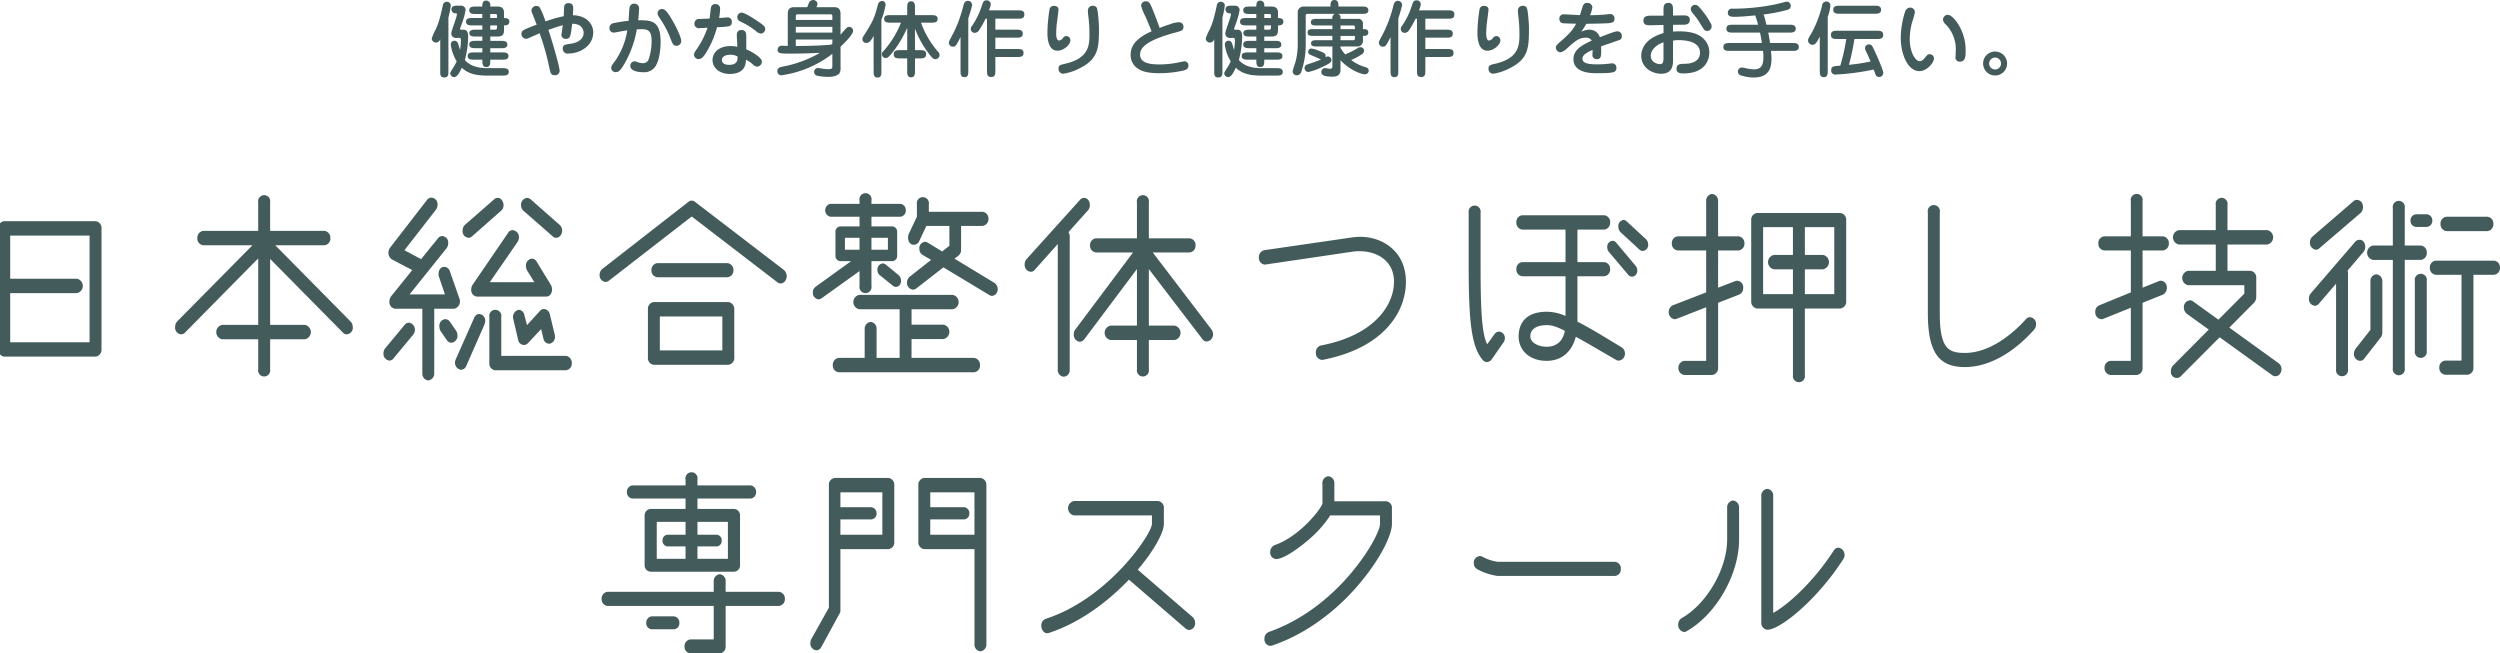
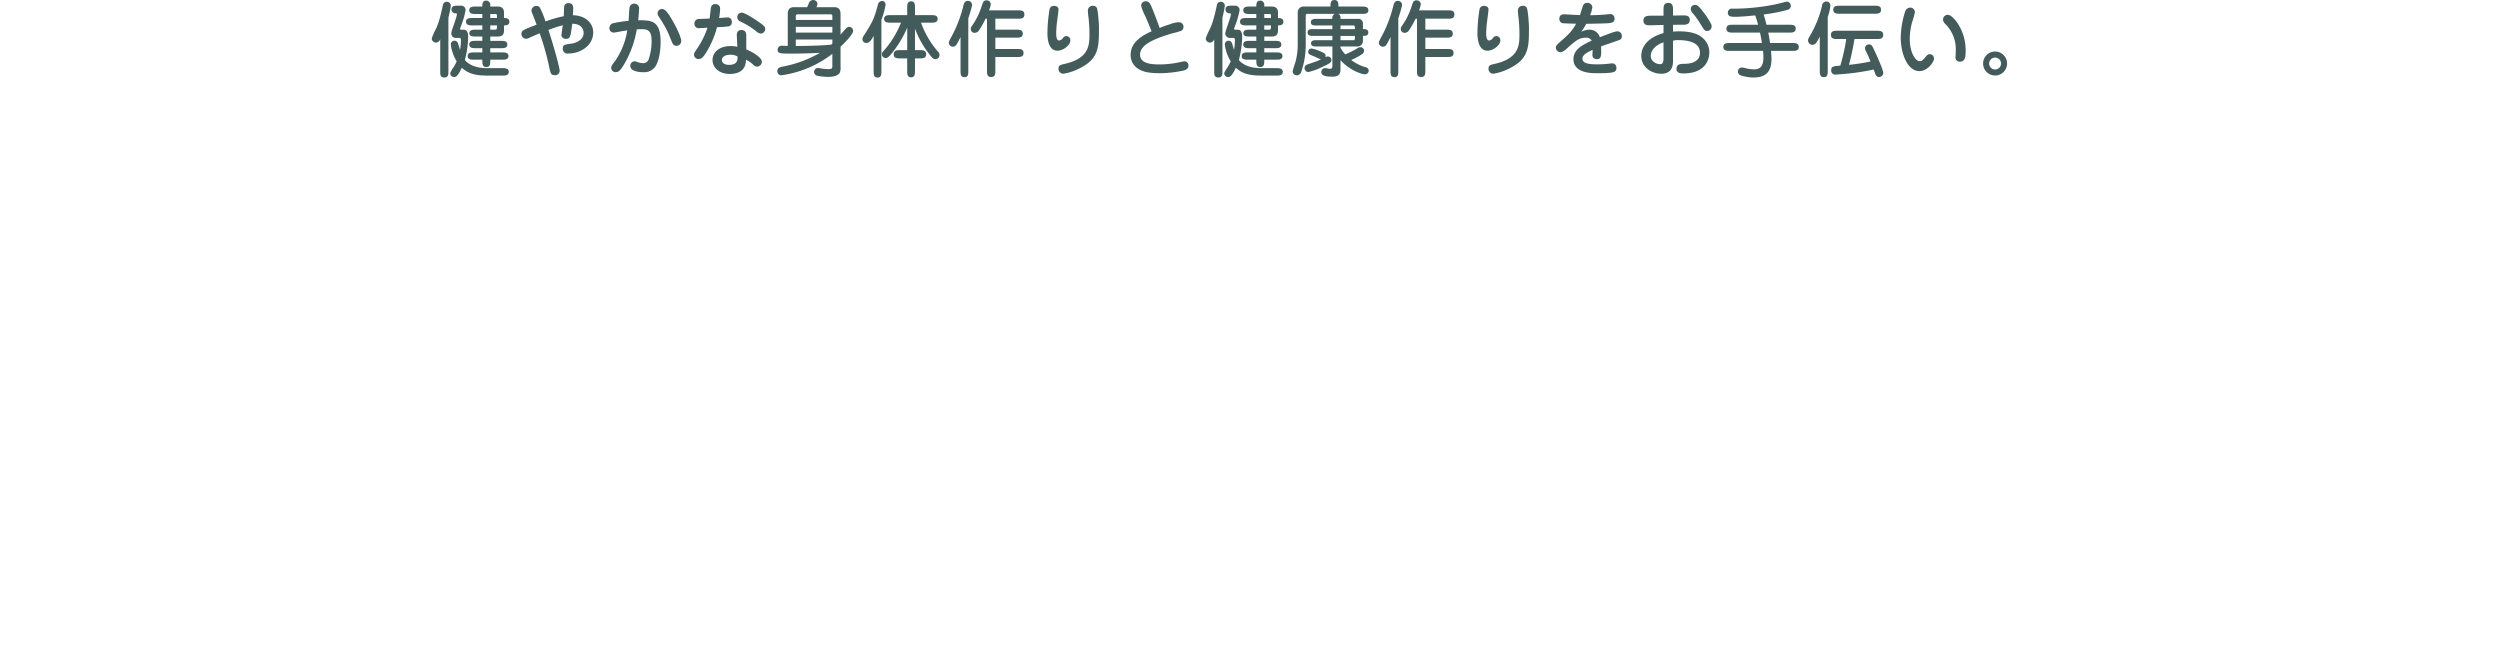
<svg xmlns="http://www.w3.org/2000/svg" id="school.svg" width="816.281" height="213.313" viewBox="0 0 816.281 213.313">
  <defs>
    <style>
      .cls-1 {
        fill: #435b5b;
        fill-rule: evenodd;
      }
    </style>
  </defs>
-   <path id="日本総合整体つぼ押し技術_専門スクール_のコピー" data-name="日本総合整体つぼ押し技術 専門スクール のコピー" class="cls-1" d="M33.141,114.66V75.136a2.178,2.178,0,0,0-1.947-2.349H1.385A2.178,2.178,0,0,0-.562,75.136V114.66a2.231,2.231,0,0,0,1.947,2.348h29.81A2.231,2.231,0,0,0,33.141,114.66Zm-3.894-2.349H3.332V96.275H25.085a2.39,2.39,0,0,0,0-4.7H3.332V77.485H29.247v34.826Zm85.945-4.941a2.691,2.691,0,0,0-.671-1.781L89.881,80.643h16.046a2.177,2.177,0,0,0,1.947-2.349,2.231,2.231,0,0,0-1.947-2.349H88.2V66.632a1.981,1.981,0,1,0-3.894,0v9.314H66.383a2.231,2.231,0,0,0-1.947,2.349,2.178,2.178,0,0,0,1.947,2.349H82.429L57.856,105.508a2.522,2.522,0,0,0-.671,1.781,2.164,2.164,0,0,0,1.947,2.43,1.609,1.609,0,0,0,1.276-.567l23.9-24.216v21.705H72.559a2.391,2.391,0,0,0,0,4.7H84.309v9.881a1.97,1.97,0,1,0,3.894,0v-9.881H99.549a2.391,2.391,0,0,0,0-4.7H88.2V85.1l23.767,24.054a1.609,1.609,0,0,0,1.275.567A2.133,2.133,0,0,0,115.192,107.37Zm68.356-31.586A2.4,2.4,0,0,0,182.742,74l-9.467-8.342a1.926,1.926,0,0,0-1.208-.486,2.26,2.26,0,0,0-1.947,2.43,2.394,2.394,0,0,0,.805,1.782l9.534,8.342a1.642,1.642,0,0,0,1.142.486,1.808,1.808,0,0,0,1.544-.972A2.582,2.582,0,0,0,183.548,75.784ZM164.413,67.6a2.574,2.574,0,0,0-.4-1.458,1.731,1.731,0,0,0-1.544-.972,1.638,1.638,0,0,0-1.141.486L151.791,74a2.506,2.506,0,0,0-.739,1.863,2.13,2.13,0,0,0,1.88,2.349,1.68,1.68,0,0,0,1.209-.486l9.466-8.342A2.4,2.4,0,0,0,164.413,67.6ZM180.258,95.06a3.161,3.161,0,0,0-.336-1.377l-4.7-7.694a1.891,1.891,0,0,0-1.544-.972,2.178,2.178,0,0,0-1.947,2.349,3.509,3.509,0,0,0,.336,1.458l2.417,3.888H159.915l9.063-13.12a3.125,3.125,0,0,0,.47-1.539,2.28,2.28,0,0,0-2.081-2.349,1.6,1.6,0,0,0-1.41.81L154.275,93.6a2.582,2.582,0,0,0-.4,1.458,2.086,2.086,0,0,0,1.88,2.349h22.559a1.82,1.82,0,0,0,1.745-1.3A2.616,2.616,0,0,0,180.258,95.06Zm0.94,15.469a2.69,2.69,0,0,0-.067-0.729l-1.612-6.641a2.107,2.107,0,0,0-1.88-1.7,1.7,1.7,0,0,0-1.275.567l-4.3,4.7-0.873-3.4a2.015,2.015,0,0,0-1.813-1.62,2.4,2.4,0,0,0-1.812,2.916l1.611,6.884a1.965,1.965,0,0,0,1.88,1.7,1.793,1.793,0,0,0,1.208-.486l4.431-4.7,0.739,3.078a2.021,2.021,0,0,0,1.88,1.7A2.149,2.149,0,0,0,181.2,110.529Zm5.5,8.585a2.232,2.232,0,0,0-1.947-2.349H163.675V104.05a1.982,1.982,0,1,0-3.9,0v15.064a2.178,2.178,0,0,0,1.948,2.349h23.028A2.178,2.178,0,0,0,186.7,119.114Zm-28.265-13.687a2.178,2.178,0,0,0-1.947-2.349,1.92,1.92,0,0,0-1.679,1.3l-5.975,13.444a3.055,3.055,0,0,0-.269,1.053,2.311,2.311,0,0,0,1.947,2.43,1.932,1.932,0,0,0,1.746-1.3l5.908-13.445A3.49,3.49,0,0,0,158.438,105.427Zm-8.258-6.4a2.052,2.052,0,0,0-.135-0.891l-3.155-8.99a2,2,0,0,0-1.813-1.458c-1.141,0-1.88.972-1.88,2.349a2.238,2.238,0,0,0,.135.891l1.947,5.75H133.731l12.085-15.064a2.947,2.947,0,0,0,.537-1.7,2.1,2.1,0,0,0-1.947-2.268,1.667,1.667,0,0,0-1.343.648l-5.573,6.884-5.438-2.916,10.272-13.2a2.694,2.694,0,0,0,.538-1.62,2.134,2.134,0,0,0-2.015-2.349,1.792,1.792,0,0,0-1.41.729L127.353,81.453a3.011,3.011,0,0,0-.538,1.782,2.619,2.619,0,0,0,1.142,2.025l6.646,3.483-6.915,8.585a2.947,2.947,0,0,0-.537,1.7,2.133,2.133,0,0,0,1.947,2.349h8.795v21.139a2.206,2.206,0,0,0,1.947,2.267,2.259,2.259,0,0,0,1.947-2.267V101.377h6.446A2.408,2.408,0,0,0,150.18,99.028Zm-0.806,11.1a2.812,2.812,0,0,0-.47-1.62l-2.014-2.915a1.811,1.811,0,0,0-1.544-.81,2.129,2.129,0,0,0-1.88,2.348,3.058,3.058,0,0,0,.4,1.539l2.014,2.916a1.789,1.789,0,0,0,1.477.891A2.228,2.228,0,0,0,149.374,110.124Zm-13.9-1.863a2.284,2.284,0,0,0-1.947-2.349,1.791,1.791,0,0,0-1.41.729l-6.378,7.695a2.688,2.688,0,0,0-.537,1.619,2.232,2.232,0,0,0,1.947,2.349,1.77,1.77,0,0,0,1.343-.729l6.378-7.694A2.529,2.529,0,0,0,135.476,108.261ZM256.871,90.767A2.723,2.723,0,0,0,256,88.742L226.927,66.47a1.968,1.968,0,0,0-1.074-.405,1.794,1.794,0,0,0-1.074.405L196.715,88.338a2.51,2.51,0,0,0-.94,1.944,2.178,2.178,0,0,0,1.947,2.349,1.971,1.971,0,0,0,1.074-.405l27.057-20.977,28.064,21.544a1.526,1.526,0,0,0,1.007.324,1.855,1.855,0,0,0,1.611-1.134A2.088,2.088,0,0,0,256.871,90.767Zm-17.389-1.944a2.226,2.226,0,0,0-1.947-2.349H214.641a2.226,2.226,0,0,0-1.947,2.349,2.2,2.2,0,0,0,1.947,2.268h22.894A2.2,2.2,0,0,0,239.482,88.823Zm0.269,28.509V101.539A2.226,2.226,0,0,0,237.8,99.19H213.5a2.178,2.178,0,0,0-1.947,2.349v15.793a2.178,2.178,0,0,0,1.947,2.349H237.8A2.226,2.226,0,0,0,239.751,117.332Zm-3.9-2.349h-20.41V103.888h20.41v11.1Zm89.907-20a2.5,2.5,0,0,0-1.007-2.025l-13.092-7.937,1.276-.972a2.425,2.425,0,0,0,.872-1.944V74.326H320.8a2.226,2.226,0,0,0,1.947-2.349A2.2,2.2,0,0,0,320.8,69.71H303.272V67.28a1.981,1.981,0,1,0-3.894,0v4.05L296.692,77a3.049,3.049,0,0,0-.2,1.134c0,1.377.738,2.349,1.88,2.349a1.894,1.894,0,0,0,1.745-1.134l2.35-5.021h7.519v6.479l-2.349,1.863-4.767-2.916A1.781,1.781,0,0,0,302,79.51a2.052,2.052,0,0,0-1.813,2.268,2.291,2.291,0,0,0,.94,1.944l2.887,1.7L297.1,90.848a2.4,2.4,0,0,0-.94,1.944,2.178,2.178,0,0,0,1.947,2.349,1.969,1.969,0,0,0,1.074-.4l8.862-6.884,15.04,9.071a1.546,1.546,0,0,0,.805.243,1.961,1.961,0,0,0,1.679-1.215A2.525,2.525,0,0,0,325.763,94.979Zm-31.555-2.754a2.451,2.451,0,0,0-.739-1.782l-4.229-3.483a1.781,1.781,0,0,0-1.007-.4,1.988,1.988,0,0,0-1.746,2.106,2.15,2.15,0,0,0,.738,1.7l4.3,3.483a1.781,1.781,0,0,0,1.007.4,1.683,1.683,0,0,0,1.41-.891A2.142,2.142,0,0,0,294.208,92.225Zm1.544-23a1.988,1.988,0,0,0-1.746-2.106H284.54V65.984a1.981,1.981,0,1,0-3.894,0v1.134h-9.534a2.16,2.16,0,0,0,0,4.212h9.534v3.159h-6.311a1.7,1.7,0,0,0-1.544,1.863v7.613a1.7,1.7,0,0,0,1.544,1.863h3.558l-11.548,8.342a2.246,2.246,0,0,0-.94,1.863,2.1,2.1,0,0,0,1.88,2.268,1.6,1.6,0,0,0,.94-0.324l12.421-8.909v4.859a1.981,1.981,0,1,0,3.894,0v-8.1h6.848a1.7,1.7,0,0,0,1.544-1.863V76.351a1.7,1.7,0,0,0-1.544-1.863H284.54V71.329h9.466A1.988,1.988,0,0,0,295.752,69.224Zm24.237,50.538a2.232,2.232,0,0,0-1.947-2.349h-20.41v-6.155h10.406a2.391,2.391,0,0,0,0-4.7H297.632v-5.021H311.06a2.39,2.39,0,0,0,0-4.7H280.579a2.39,2.39,0,0,0,0,4.7h13.159v15.874h-7.52v-9.395a2.177,2.177,0,0,0-1.947-2.348,2.225,2.225,0,0,0-1.947,2.348v9.395h-8.459a2.232,2.232,0,0,0-1.947,2.349,2.178,2.178,0,0,0,1.947,2.349h44.177A2.178,2.178,0,0,0,319.989,119.762ZM289.911,82.1H284.54V78.214h5.371V82.1Zm-9.265,0h-4.767V78.214h4.767V82.1Zm115.419,27.537a2.458,2.458,0,0,0-.537-1.539L376.394,82.992h12.017a2.15,2.15,0,0,0,1.947-2.268,2.177,2.177,0,0,0-1.947-2.349H375.118V66.632a1.981,1.981,0,1,0-3.894,0V78.376H357.863a2.178,2.178,0,0,0-1.947,2.349,2.151,2.151,0,0,0,1.947,2.268h12.085L351.082,108.18a2.415,2.415,0,0,0-.47,1.539,2.212,2.212,0,0,0,1.947,2.43,2.014,2.014,0,0,0,1.477-.81l17.188-22.921v18.466H362.63a2.391,2.391,0,0,0,0,4.7h8.594v9.638a1.97,1.97,0,1,0,3.894,0v-9.638h8.392a2.391,2.391,0,0,0,0-4.7h-8.392V88.419l17.523,22.921a1.791,1.791,0,0,0,1.41.729A2.31,2.31,0,0,0,396.065,109.638ZM355.849,67.523a2.811,2.811,0,0,0-.47-1.62,1.893,1.893,0,0,0-1.41-.729,1.724,1.724,0,0,0-1.343.648L335.17,85.179a2.589,2.589,0,0,0-.6,1.7,2.211,2.211,0,0,0,2.014,2.43,1.7,1.7,0,0,0,1.276-.648l7.519-8.423v41.144a2.119,2.119,0,0,0,1.948,2.186,2.073,2.073,0,0,0,1.947-2.186V77.728a2.5,2.5,0,0,0-.4-1.377l6.378-7.127A2.583,2.583,0,0,0,355.849,67.523Zm103.2,25.026c0-9.881-7.587-14.659-14.9-14.659a20.327,20.327,0,0,0-3.021.243l-28.4,4.131a2.3,2.3,0,0,0-1.678,2.43,2.136,2.136,0,0,0,1.947,2.268l28.534-4.212a13.862,13.862,0,0,1,2.551-.162c5.1,0,11.078,2.835,11.078,9.962,0,7.451-6.244,17.494-23.9,20.815a2.282,2.282,0,0,0-1.612,2.348,2.177,2.177,0,0,0,1.88,2.349h0.336C451.932,114.174,459.049,102.349,459.049,92.549Zm79.1-12.149a2.486,2.486,0,0,0-.671-1.7l-6.311-5.831a1.616,1.616,0,0,0-1.074-.486,1.966,1.966,0,0,0-1.679,2.187,2.584,2.584,0,0,0,.605,1.7l6.311,5.831a1.647,1.647,0,0,0,1.074.4A1.927,1.927,0,0,0,538.146,80.4Zm-3.558,8.423a2.236,2.236,0,0,0-.537-1.458l-6.378-7.613a1.573,1.573,0,0,0-1.209-.567,1.9,1.9,0,0,0-1.678,2.025,2.408,2.408,0,0,0,.47,1.539l6.378,7.532a1.811,1.811,0,0,0,1.276.648A1.934,1.934,0,0,0,534.588,88.823Zm-4.028,27.213a2.333,2.333,0,0,0-1.142-2.105l-3.088-1.863c-4.767-2.916-8.392-5.022-11.279-6.479V90.767h8.728a2.178,2.178,0,0,0,1.947-2.349,2.151,2.151,0,0,0-1.947-2.268h-8.728V75.541h8.728a2.231,2.231,0,0,0,1.947-2.349,2.178,2.178,0,0,0-1.947-2.349H497.058a2.177,2.177,0,0,0-1.947,2.349,2.231,2.231,0,0,0,1.947,2.349h14.1v10.61h-14.1a2.15,2.15,0,0,0-1.947,2.268,2.177,2.177,0,0,0,1.947,2.349h14.1v12.959a15.491,15.491,0,0,0-6.043-1.377c-8.258,0-9.265,5.345-9.265,8.018,0,4.7,3.693,8.018,9.131,8.018,5.5,0,8.459-3.645,9.534-7.856,2.551,1.377,5.774,3.24,10.07,5.75l3.223,1.863a1.34,1.34,0,0,0,.739.162A2.2,2.2,0,0,0,530.56,116.036Zm-39.209-5.021a2.074,2.074,0,0,0-1.88-2.187,1.906,1.906,0,0,0-1.477.81l-2.417,3.321c-1.746-3.483-2.149-11.1-2.149-25.755V69.953a1.97,1.97,0,1,0-3.894,0V87.2c0,19.032,1.007,26.727,4.633,30.938a1.7,1.7,0,0,0,1.276.648,2.012,2.012,0,0,0,1.611-.891l3.894-5.588A2.246,2.246,0,0,0,491.351,111.015Zm19.6-2.43c-0.47,2.43-1.88,5.184-5.975,5.184-2.686,0-5.3-1.3-5.3-3.4,0-2.025,1.544-3.645,5.438-3.645C506.658,106.722,508.27,107.208,510.955,108.585Zm91.854-9.638V72.463a2.178,2.178,0,0,0-1.947-2.349H573.738a2.178,2.178,0,0,0-1.947,2.349V98.947a2.232,2.232,0,0,0,1.947,2.349H585.42v21.787a1.97,1.97,0,1,0,3.894,0V101.3h11.548A2.232,2.232,0,0,0,602.809,98.947ZM569.575,80a2.151,2.151,0,0,0-1.947-2.268h-6.647v-11.5a2.225,2.225,0,0,0-1.947-2.349,2.178,2.178,0,0,0-1.947,2.349v11.5h-9.265A2.151,2.151,0,0,0,545.875,80a2.178,2.178,0,0,0,1.947,2.349h9.265V96.032l-10.876,4.211a2.33,2.33,0,0,0-1.343,2.187,2.178,2.178,0,0,0,1.947,2.349,1.4,1.4,0,0,0,.537-0.081l9.735-3.807v17.494h-7.116a2.2,2.2,0,0,0-1.947,2.268A2.226,2.226,0,0,0,549.971,123h9.063a2.225,2.225,0,0,0,1.947-2.349V99.433l6.849-2.673a2.229,2.229,0,0,0,1.342-2.187,2.129,2.129,0,0,0-1.879-2.349,1.562,1.562,0,0,0-.605.081l-5.707,2.187V82.344h6.647A2.178,2.178,0,0,0,569.575,80Zm29.34,16.6h-9.6V88.5h5.908a2.39,2.39,0,0,0,0-4.7h-5.908V74.731h9.6V96.6Zm-13.5,0h-9.735V74.731h9.735V83.8h-6.177a2.39,2.39,0,0,0,0,4.7h6.177v8.1Zm79.366,9.962a2.152,2.152,0,0,0-1.947-2.429,1.61,1.61,0,0,0-1.276.567c-6.244,6.965-13.5,11.1-19.94,11.1-5.438,0-8.258-1.376-8.258-12.958V69.953a1.995,1.995,0,1,0-3.894,0v32.882c0,13.444,4.028,17.575,12.152,17.575,7.519,0,15.576-4.374,22.558-12.23A2.53,2.53,0,0,0,664.786,106.56Zm80.171,14.579a2.5,2.5,0,0,0-1.007-2.025L727.9,107.532l8.124-8.18a2.864,2.864,0,0,0,.671-1.782V91.334a2.178,2.178,0,0,0-1.947-2.349H727.3V80.4h12.957a2.39,2.39,0,0,0,0-4.7H727.3v-8.18a1.954,1.954,0,1,0-3.827,0V75.7H711.455a2.39,2.39,0,0,0,0,4.7h12.018v8.585h-9a2.39,2.39,0,0,0,0,4.7h18.329v2.754l-8.459,8.5-8.326-5.994a1.355,1.355,0,0,0-.94-0.324,2.15,2.15,0,0,0-2.014,2.268,2.6,2.6,0,0,0,.94,2.106l7.184,5.183-11.682,11.744a2.588,2.588,0,0,0-.671,1.863,1.93,1.93,0,0,0,1.879,2.186,1.843,1.843,0,0,0,1.276-.485l12.756-12.8,17.188,12.392a1.712,1.712,0,0,0,1.074.324,1.916,1.916,0,0,0,1.611-1.053A2.755,2.755,0,0,0,744.957,121.139ZM708.165,80a2.2,2.2,0,0,0-1.947-2.268h-6.647v-11.5a1.953,1.953,0,1,0-3.826,0v11.5h-8.661A2.15,2.15,0,0,0,685.137,80a2.177,2.177,0,0,0,1.947,2.349h8.661V96.032l-10.273,4.211a2.23,2.23,0,0,0-1.342,2.187,2.178,2.178,0,0,0,1.947,2.349,1.559,1.559,0,0,0,.6-0.081l9.064-3.645v17.332H689.1a2.2,2.2,0,0,0-1.947,2.268A2.226,2.226,0,0,0,689.1,123h8.594a2.177,2.177,0,0,0,1.879-2.349V99.433l6.647-2.673a2.4,2.4,0,0,0,1.276-2.268,2.1,2.1,0,0,0-1.88-2.268,1.554,1.554,0,0,0-.6.081l-5.439,2.187V82.344h6.647A2.226,2.226,0,0,0,708.165,80Zm105.953-6.317a2.178,2.178,0,0,0-1.947-2.349H798.81a2.178,2.178,0,0,0-1.947,2.349,2.232,2.232,0,0,0,1.947,2.349h13.361A2.232,2.232,0,0,0,814.118,73.678Zm-19.94-1.053a1.984,1.984,0,0,0-1.813-2.106h-3.491a1.984,1.984,0,0,0-1.813,2.106,1.959,1.959,0,0,0,1.813,2.025h3.491A1.959,1.959,0,0,0,794.178,72.625Zm22.088,15.307a2.15,2.15,0,0,0-1.947-2.268h-19a2.151,2.151,0,0,0-1.947,2.268,2.178,2.178,0,0,0,1.947,2.349h8.392V118.3h-5.3a2.151,2.151,0,0,0-1.947,2.268,2.178,2.178,0,0,0,1.947,2.349h7.251a2.178,2.178,0,0,0,1.947-2.349V90.281h6.714A2.177,2.177,0,0,0,816.266,87.933Zm-23.9,27.131V92.306a1.981,1.981,0,1,0-3.894,0v22.758A1.981,1.981,0,1,0,792.365,115.064Zm0-31.991a2.178,2.178,0,0,0-1.947-2.349h-5.237V68.495a1.981,1.981,0,1,0-3.894,0v12.23h-6.445a2.39,2.39,0,0,0,0,4.7h6.445v35.312a1.981,1.981,0,1,0,3.894,0V85.422h5.237A2.178,2.178,0,0,0,792.365,83.073Zm-20.813-14.9a3.148,3.148,0,0,0-.336-1.377,2.013,2.013,0,0,0-1.678-.972,1.794,1.794,0,0,0-1.074.405L755.036,77.809a2.44,2.44,0,0,0-.806,1.863,2.26,2.26,0,0,0,1.947,2.43,1.642,1.642,0,0,0,1.142-.486l13.427-11.5A2.616,2.616,0,0,0,771.552,68.171Zm6.311,40.981V92.468a2.226,2.226,0,0,0-1.947-2.349,2.178,2.178,0,0,0-1.947,2.349v15.793l-4.834,6.156a2.878,2.878,0,0,0-.537,1.619,2.178,2.178,0,0,0,1.947,2.349,1.7,1.7,0,0,0,1.41-.729l5.371-6.884A2.693,2.693,0,0,0,777.863,109.152ZM772.29,81.129a2.883,2.883,0,0,0-.537-1.62,1.582,1.582,0,0,0-1.342-.648,1.7,1.7,0,0,0-1.41.648L754.5,96.356a2.584,2.584,0,0,0-.605,1.7,2.181,2.181,0,0,0,1.88,2.349,1.792,1.792,0,0,0,1.41-.729l5.573-6.479v27.861a1.981,1.981,0,1,0,3.894,0V89.8a3.459,3.459,0,0,0-.134-0.891l5.169-6.074A2.583,2.583,0,0,0,772.29,81.129ZM246.867,161.237a2.071,2.071,0,0,0-1.745-2.187H227.733v-1.944a1.981,1.981,0,1,0-3.894,0v1.944H206.45a2.072,2.072,0,0,0-1.746,2.187,1.988,1.988,0,0,0,1.746,2.105h17.389v3.4H212.492a2.061,2.061,0,0,0-2.014,2.106v16.279a2.061,2.061,0,0,0,2.014,2.106h27.191a2.05,2.05,0,0,0,1.947-2.106V168.85a2.05,2.05,0,0,0-1.947-2.106h-11.95v-3.4h17.389A1.987,1.987,0,0,0,246.867,161.237Zm9.4,34.907a2.178,2.178,0,0,0-1.947-2.349H236.931v-3.4a2.177,2.177,0,0,0-1.947-2.348,2.225,2.225,0,0,0-1.947,2.348v3.4H198.393a2.178,2.178,0,0,0-1.947,2.349,2.15,2.15,0,0,0,1.947,2.267h34.644v10.934H225.45a2.151,2.151,0,0,0-1.947,2.268,2.1,2.1,0,0,0,1.947,2.268h9.534a2.1,2.1,0,0,0,1.947-2.268v-13.2H254.32A2.15,2.15,0,0,0,256.267,196.144ZM221.824,204a2.016,2.016,0,0,0-1.745-2.187h-7.318A2.017,2.017,0,0,0,211.015,204a1.908,1.908,0,0,0,1.746,2.025h7.318A1.907,1.907,0,0,0,221.824,204Zm15.845-20.977h-9.936v-4.049h6.378a1.827,1.827,0,0,0,1.544-1.944,1.8,1.8,0,0,0-1.544-1.863h-6.378v-4.212h9.936v12.068Zm-13.83,0h-9.4V170.955h9.4v4.212h-5.976a1.8,1.8,0,0,0-1.544,1.863,1.828,1.828,0,0,0,1.544,1.944h5.976v4.049Zm98.231,27.861V158.969a2.226,2.226,0,0,0-1.947-2.349H301.8a2.178,2.178,0,0,0-1.947,2.349v18.547a2.177,2.177,0,0,0,1.947,2.348h16.381v31.02a2.178,2.178,0,0,0,1.947,2.349A2.226,2.226,0,0,0,322.07,210.884Zm-30.078-33.368V158.969a2.178,2.178,0,0,0-1.947-2.349H272.589a2.178,2.178,0,0,0-1.947,2.349v40.009l-5.707,10.2a2.347,2.347,0,0,0-.335,1.3,2.208,2.208,0,0,0,1.947,2.43,1.917,1.917,0,0,0,1.611-1.053L274.066,201a1.794,1.794,0,0,0,.336-1.3V179.864h15.643A2.177,2.177,0,0,0,291.992,177.516Zm26.184-2.349H303.742v-5.021h11.077A1.831,1.831,0,0,0,316.5,168.2a1.91,1.91,0,0,0-1.679-2.025H303.742v-4.859h14.434v13.849Zm-30.078,0H274.4v-5.021H284.54a1.877,1.877,0,0,0,1.678-1.944,1.961,1.961,0,0,0-1.678-2.025H274.4v-4.859h13.7v13.849ZM390.224,204a2.612,2.612,0,0,0-.806-1.944l-17.926-15.469c5.371-6.318,8.527-12.23,8.527-14.9V166.5a2.178,2.178,0,0,0-1.947-2.349H350.679a2.391,2.391,0,0,0,0,4.7h25.446V171.6c0,3.24-14.233,24.46-34.711,31.02a2.287,2.287,0,0,0-1.41,2.349c0,1.053.739,2.348,1.88,2.348a1.24,1.24,0,0,0,.537-0.081c10.273-3.32,19.471-10.366,26.184-17.413l18.6,16.037a1.968,1.968,0,0,0,1.074.405A2.144,2.144,0,0,0,390.224,204Zm64.26-32.316V166.5a2.1,2.1,0,0,0-1.88-2.268H435.685v-5.75a2.255,2.255,0,0,0-1.947-2.43,2.208,2.208,0,0,0-1.947,2.43v6.56c-0.672,1.944-7.453,10.691-15.643,13.526a2.4,2.4,0,0,0-1.41,2.267,2.092,2.092,0,0,0,1.947,2.268c3.222,0,10.675-6.074,13.226-8.747a35.681,35.681,0,0,0,4.431-5.507H450.59v2.834c0,1.782-2.887,8.019-8.863,15.308-5.706,6.965-14.972,15.55-27.459,19.923a2.319,2.319,0,0,0-1.41,2.268,2.083,2.083,0,0,0,1.947,2.268,2.419,2.419,0,0,0,.738-0.162c13.092-4.536,23.23-13.688,29.474-21.544C451.127,182.213,454.484,175.005,454.484,171.684Zm74.733,14.66A2.134,2.134,0,0,0,527.27,184h-38.2a14.346,14.346,0,0,1-5.1-1.7,1.444,1.444,0,0,0-.8-0.162,2.092,2.092,0,0,0-1.947,2.268,2.207,2.207,0,0,0,1.141,2.025,19.827,19.827,0,0,0,6.58,2.186H527.27A2.1,2.1,0,0,0,529.217,186.344Zm73.055-4.617a2.342,2.342,0,0,0-2.014-2.348,1.893,1.893,0,0,0-1.545.971c-6.982,10.853-15.71,18.223-19.738,20.329V162.451a2.151,2.151,0,0,0-1.947-2.267,2.2,2.2,0,0,0-1.947,2.267v41.468a2.2,2.2,0,0,0,1.947,2.268c4.3,0,16.449-9.962,24.841-23.083A2.5,2.5,0,0,0,602.272,181.727Zm-34.442-5.021V166.339a2.226,2.226,0,0,0-1.947-2.349,2.178,2.178,0,0,0-1.947,2.349v10.367c0,9.557-6.647,21.057-14.838,25.674a2.427,2.427,0,0,0-1.141,2.106,2.253,2.253,0,0,0,1.947,2.429,1.546,1.546,0,0,0,.8-0.243C560.377,201.165,567.83,188.126,567.83,176.706Z" transform="translate(0 -0.563)" />
  <path id="健やかな身体作りと健康作りをお手伝い_のコピー" data-name="健やかな身体作りと健康作りをお手伝い。 のコピー" class="cls-1" d="M164.559,8.854c0.54,0,1.754,0,1.754-1.215,0-1.188-1.241-1.188-1.754-1.188V4.615c0-1.593-1.107-1.917-2.133-1.917h-2.349V2.347a1.366,1.366,0,0,0-1.3-1.593c-1.3,0-1.3,1.215-1.3,1.944h-2.106c-0.945,0-2.16,0-2.16,1.215s1.215,1.215,2.16,1.215h2.106V6.451H154.3c-0.918,0-2.133,0-2.133,1.188,0,1.215,1.215,1.215,2.133,1.215h3.186v1.4h-2.106c-0.891,0-2.133.027-2.133,1.134s1.242,1.107,2.133,1.107h2.106v1.4h-2.106c-0.945,0-2.16,0-2.16,1.188,0,1.215,1.215,1.215,2.16,1.215h2.106v1.377h-2.646c-0.891,0-2.133,0-2.133,1.188s1.215,1.188,2.133,1.188h2.646c0,1.3,0,2.4,1.3,2.4s1.3-1.107,1.3-2.4h3.807c0.918,0,2.132,0,2.132-1.188s-1.214-1.188-2.132-1.188h-3.807V16.306h3.429c0.945,0,2.133,0,2.133-1.215,0-1.188-1.188-1.188-2.133-1.188h-3.429V12.5h2.349c2.106,0,2.133-1.188,2.133-2.43V8.854Zm-2.295,0V9.475c0,0.729-.189.783-0.972,0.783h-1.215v-1.4h2.187Zm-2.187-2.4V5.128h1.539c0.513,0,.648.135,0.648,0.513v0.81h-2.187Zm-10.341,6.48c0.675,0,.756.108,0.756,0.918a16.626,16.626,0,0,1-.3,3.024c-0.216-.756-0.594-2.079-0.675-2.241a1.2,1.2,0,0,0-2.322.486,13.612,13.612,0,0,0,1.917,5.454,11.7,11.7,0,0,1-1.107,2.052c-0.891,1.431-1,1.593-1,2a1.321,1.321,0,0,0,1.215,1.107c0.675,0,1.323-.378,2.565-3.051,2.322,2.16,5,2.565,8.64,2.565h4.563c0.918,0,2.132,0,2.132-1.215s-1.214-1.215-2.132-1.215h-4.779c-1.485,0-5.184-.054-7.425-2.646a31.715,31.715,0,0,0,1.08-7.587c0-2.295-1.053-2.322-1.566-2.322h-0.7a0.315,0.315,0,0,1-.378-0.324c0-.081.54-1.512,0.54-1.539a24.682,24.682,0,0,0,1.269-4.59,1.441,1.441,0,0,0-1.458-1.4h-1c-0.972,0-2.16,0-2.16,1.242a1.285,1.285,0,0,0,1.4,1.269c0.135,0,.378,0,0.378.243,0,1.026-1.836,5.427-1.836,6.264a1.449,1.449,0,0,0,1.62,1.512h0.756Zm-3.321-6.642A30.033,30.033,0,0,0,147.2,2.4a1.309,1.309,0,0,0-2.592-.216c-1.053,5.238-1.971,7.236-2.43,8.127a17.8,17.8,0,0,0-1.215,2.835,1.414,1.414,0,0,0,1.4,1.323,1.551,1.551,0,0,0,1.377-1.107V24.054c0,0.783,0,1.809,1.323,1.809,1.35,0,1.35-1.026,1.35-1.809V6.289Zm40.419,2.025c3.726,0,3.726,2.7,3.726,2.97,0,2.673-3.159,3.429-4.05,3.537-1.971.243-2.754,0.351-2.754,1.539a1.558,1.558,0,0,0,1.863,1.674c3.645,0,8.073-2.4,8.073-6.912,0-2.943-2.43-5.508-6.642-5.589,0.081-1.242.108-1.728,0.108-2.16,0-.648,0-1.782-1.512-1.782a1.3,1.3,0,0,0-1.431,1.026c-0.027.216-.108,2.727-0.162,3.24a40.88,40.88,0,0,0-5.94,1.7,30.028,30.028,0,0,0-1.836-4.509,1.286,1.286,0,0,0-1.053-.54,1.587,1.587,0,0,0-1.7,1.458,2.8,2.8,0,0,0,.324,1.107c0.378,0.972,1,2.538,1.377,3.537-4.239,1.62-4.968,1.89-4.968,3a1.591,1.591,0,0,0,1.512,1.62,2.7,2.7,0,0,0,1.161-.378c0.729-.324,2.619-1.161,3.267-1.431a81.122,81.122,0,0,1,3.132,11.07c0.432,2.025.567,2.619,1.782,2.619a1.448,1.448,0,0,0,1.62-1.35c0-1.485-2.484-9.909-3.672-13.446,1.917-.675,3.105-1.107,4.7-1.512-0.054.3-.459,3.159-0.459,3.24a1.387,1.387,0,0,0,1.431,1.215C186.24,13.255,186.321,12.391,186.834,8.314ZM208.38,7.18c0.189-1.7.27-3.051,0.27-3.537a1.555,1.555,0,0,0-1.539-1.89,1.476,1.476,0,0,0-1.512,1.08c-0.189.7-.3,3.888-0.351,4.536a37.743,37.743,0,0,0-4.806.729,1.629,1.629,0,0,0-1.458,1.566,1.41,1.41,0,0,0,1.458,1.539c0.243,0,1.836-.3,2.187-0.378,0.918-.162,1.7-0.27,2.187-0.351a24.211,24.211,0,0,1-3.861,9.828c-1.242,1.647-1.377,1.836-1.377,2.43a1.386,1.386,0,0,0,1.512,1.377c1,0,1.62-.7,2.835-2.808a33.619,33.619,0,0,0,4-11.151c0.891-.054,1.485-0.054,1.593-0.054,1.836,0,3.24.351,3.24,3.726a18.707,18.707,0,0,1-1.026,6.291,1.94,1.94,0,0,1-1.836,1.08,5.6,5.6,0,0,1-1.836-.4,2.741,2.741,0,0,0-.918-0.216,1.472,1.472,0,0,0-1.35,1.458c0,2.106,3.807,2.106,4.293,2.106A4.378,4.378,0,0,0,214,22.245c1.7-2.646,1.7-7.452,1.7-7.965C215.7,7.18,212.619,7.18,208.38,7.18Zm14.039,6.669c0-1-1.511-4.455-3.293-7.344-0.864-1.431-1.836-3-2.943-3a1.389,1.389,0,0,0-1.458,1.458c0,0.459.108,0.648,1.161,2.241a31.189,31.189,0,0,1,3.105,6.129c0.648,1.593.864,2.187,1.917,2.187A1.542,1.542,0,0,0,222.419,13.849Zm18.334,2a9.2,9.2,0,0,0-2.187-.243c-3.753,0-5.913,2.025-5.913,4.59,0,2.43,2.187,4.509,5.562,4.509,5.265,0,5.319-3.537,5.346-4.644a8.838,8.838,0,0,1,2.214,1.485,2.13,2.13,0,0,0,1.431.783,1.683,1.683,0,0,0,1.565-1.566c0-1.485-3.32-3.348-5.1-4.077V12.526c0-.783,0-2.16-1.539-2.16-1.647,0-1.593,1.4-1.539,2.241Zm0.054,3.159c0.054,0.918.135,2.727-2.754,2.727-2.079,0-2.349-1.107-2.349-1.566,0-1.026,1.026-1.728,2.781-1.728A4.382,4.382,0,0,1,240.807,19.006Zm-9.1-12.393c-0.432.027-3.132,0.135-3.321,0.135a1.484,1.484,0,0,0-1.647,1.539A1.437,1.437,0,0,0,228.5,9.745c0.243,0,2.133-.108,2.511-0.135a27.63,27.63,0,0,1-3.186,6.507c-1.08,1.593-1.215,1.755-1.215,2.349a1.455,1.455,0,0,0,1.485,1.377c1.026,0,1.7-.918,2.295-1.836a30.268,30.268,0,0,0,3.726-8.559,35.482,35.482,0,0,0,3.7-.27,1.29,1.29,0,0,0,1.134-1.431,1.365,1.365,0,0,0-1.593-1.485c-0.351,0-2.16.162-2.565,0.189a18.349,18.349,0,0,0,.324-2.916,1.418,1.418,0,0,0-1.593-1.62,1.271,1.271,0,0,0-1.3.81C232.059,3.1,231.789,5.992,231.708,6.613Zm18.143,3.348c0-.783-0.756-1.323-2.564-2.538-1.242-.864-4.131-2.727-5.1-2.727a1.452,1.452,0,0,0-1.458,1.485,1.648,1.648,0,0,0,1.134,1.458,26.069,26.069,0,0,1,4.914,3.024,2.815,2.815,0,0,0,1.646.864A1.509,1.509,0,0,0,249.851,9.961Zm21.925,12.015c0,0.783,0,1.161-1.3,1.161A12.346,12.346,0,0,1,268.671,23c-0.216-.027-1.431-0.243-1.566-0.243a1.277,1.277,0,0,0-.216,2.538,19.325,19.325,0,0,0,3.456.378c0.783,0,2.808-.054,3.753-1.188a3.427,3.427,0,0,0,.351-1.971v-6.7c1.241-1.188,4.1-3.969,4.1-5.184a1.3,1.3,0,0,0-1.323-1.3c-0.594,0-.81.27-2.78,2.565V5.29c0-.783,0-2.376-2-2.376h-5.886a2.684,2.684,0,0,0,.351-1.053,1.391,1.391,0,0,0-1.458-1.3,1.564,1.564,0,0,0-1.377,1.107l-0.513,1.242h-4.347c-2,0-2,1.62-2,2.376V15.55c-0.27,0-1.539-.054-1.782-0.054a1.336,1.336,0,0,0-1.539,1.3c0,1.269.945,1.269,4.455,1.269,3.321,0,5.427-.081,9.369-0.243a38.567,38.567,0,0,1-12.285,4.509c-0.7.162-1.62,0.378-1.62,1.4a1.338,1.338,0,0,0,1.188,1.431,35.09,35.09,0,0,0,16.767-7.02v3.834ZM259.842,11.2V9.34h11.934V11.2H259.842Zm11.934,3.591a4.12,4.12,0,0,1-.405.351c-3.321.324-8.127,0.432-11.529,0.432V13.471h11.934v1.323ZM259.842,7.072V6.1c0-.513,0-0.864.648-0.864h10.638c0.648,0,.648.351,0.648,0.864V7.072H259.842Zm38.907,2.835a30.819,30.819,0,0,0,4.563,8.181c1.187,1.62,1.539,1.782,2.159,1.782a1.348,1.348,0,0,0,1.3-1.35,1.69,1.69,0,0,0-.594-1.188,29.727,29.727,0,0,1-5.453-9.369h3.294c0.944,0,2.132,0,2.132-1.242,0-1.215-1.188-1.215-2.132-1.215h-5.265V3.13c0-.972,0-2.133-1.269-2.133s-1.269,1.188-1.269,2.133V5.506h-5.4c-0.945,0-2.133,0-2.133,1.215,0,1.242,1.188,1.242,2.133,1.242h3.375a31.265,31.265,0,0,1-5.832,9.4,1.181,1.181,0,0,0-.4.891,1.247,1.247,0,0,0,1.188,1.269c0.675,0,1.188-.486,2.268-1.836a36.4,36.4,0,0,0,4.806-8.073v7.317H293.97c-1.026,0-2.16.027-2.16,1.35,0,1.35,1.134,1.35,2.16,1.35h2.241v4.023c0,0.972,0,2.16,1.269,2.16s1.269-1.188,1.269-2.16V19.627h1.485c1.026,0,2.16,0,2.16-1.35,0-1.323-1.134-1.35-2.16-1.35h-1.485V9.907ZM287.787,7.018a25.038,25.038,0,0,0,1.35-4.752A1.192,1.192,0,0,0,288,.862a1.565,1.565,0,0,0-1.4,1.431c-1.269,4.725-1.755,5.481-4.725,10.179a1.442,1.442,0,0,0-.27.837,1.192,1.192,0,0,0,1.242,1.269c0.918,0,1.485-.567,2.4-2.322V23.784c0,0.945,0,2.106,1.3,2.106,1.242,0,1.242-1.107,1.242-2.106V7.018Zm34.479,16.524c0,1.161,0,2.16,1.35,2.16,1.377,0,1.377-1,1.377-2.16V19.168h7.1c1.052,0,2.105,0,2.105-1.3s-1.026-1.3-2.105-1.3h-7.1v-3.7h6.8c0.972,0,2.159,0,2.159-1.3,0-1.323-1.187-1.323-2.159-1.323h-6.8V6.667h7.316c1.08,0,2.16,0,2.16-1.377,0-1.35-1.08-1.35-2.16-1.35h-9.422a6.132,6.132,0,0,0,.621-2.025,1.313,1.313,0,0,0-1.35-1.242c-1,0-1.161.486-1.674,2.052A23.752,23.752,0,0,1,317.3,9.1a1.481,1.481,0,0,0-.324.918,1.246,1.246,0,0,0,1.323,1.269,1.733,1.733,0,0,0,1.4-.891,30.023,30.023,0,0,0,2.106-3.726h0.459V23.541Zm-8.64.054c0,1.161,0,2.16,1.323,2.16,1.215,0,1.215-1.026,1.215-2.16V6.532a44,44,0,0,0,1.242-4.239,1.378,1.378,0,0,0-1.35-1.458c-1.161,0-1.4,1.134-1.539,1.755a43.622,43.622,0,0,1-3.132,8.586c-1.4,2.646-1.566,2.943-1.566,3.321a1.271,1.271,0,0,0,1.242,1.3c0.972,0,1.08-.216,2.565-3.132V23.6ZM343.758,2.509a1.4,1.4,0,0,0-1.107,1.35A49.007,49.007,0,0,0,342,11.446c0,1.485.216,5.67,3.267,5.67,2.052,0,4.212-1.944,4.212-3.294a1.343,1.343,0,0,0-1.35-1.485,1.517,1.517,0,0,0-1.08.648,1.882,1.882,0,0,1-1.215.81c-0.972,0-.972-1.809-0.972-2.376,0-.486.081-2.268,0.216-3.294,0.081-.648.54-4.1,0.54-4.4C345.621,2.455,344.3,2.428,343.758,2.509ZM358.824,9.5c0-.972-0.3-5.67-0.729-6.426a1.329,1.329,0,0,0-1.188-.621,1.55,1.55,0,0,0-1.7,1.539,17.563,17.563,0,0,0,.162,1.944,46.2,46.2,0,0,1,.351,5.535c0,3.726,0,8.073-7.938,9.909-1.593.378-2.16,0.486-2.16,1.566a1.574,1.574,0,0,0,1.539,1.7,17.659,17.659,0,0,0,5.562-1.89C358.824,19.654,358.824,15.82,358.824,9.5ZM376,10.771c-3.807,1.728-6.831,3.915-6.831,7.695a5.171,5.171,0,0,0,2.349,4.482c1.836,1.323,4.725,1.512,6.993,1.512a36.8,36.8,0,0,0,7.8-.837c1.187-.3,1.727-0.7,1.727-1.62a1.321,1.321,0,0,0-1.322-1.431c-0.081,0-1.782.351-1.89,0.378a31.144,31.144,0,0,1-6.156.648c-2.673,0-6.426-.216-6.426-3.213,0-2.835,3.429-4.887,10.746-6.993a27.241,27.241,0,0,0,2.646-.756,1.336,1.336,0,0,0,.783-1.242,1.45,1.45,0,0,0-1.593-1.566,9.033,9.033,0,0,0-2.862.675,33.558,33.558,0,0,0-3.321,1.188c-0.972-2.727-2.106-5.67-2.754-7.128-0.378-.837-0.756-1.593-1.755-1.593a1.488,1.488,0,0,0-1.539,1.458,14.092,14.092,0,0,0,1.3,3.294C374.538,7.153,375.51,9.5,376,10.771Zm41.282-1.917c0.54,0,1.755,0,1.755-1.215,0-1.188-1.242-1.188-1.755-1.188V4.615c0-1.593-1.107-1.917-2.132-1.917H412.8V2.347A1.366,1.366,0,0,0,411.5.754c-1.3,0-1.3,1.215-1.3,1.944H408.1c-0.945,0-2.16,0-2.16,1.215s1.215,1.215,2.16,1.215h2.106V6.451h-3.186c-0.918,0-2.133,0-2.133,1.188,0,1.215,1.215,1.215,2.133,1.215h3.186v1.4H408.1c-0.891,0-2.133.027-2.133,1.134S407.208,12.5,408.1,12.5h2.106v1.4H408.1c-0.945,0-2.16,0-2.16,1.188,0,1.215,1.215,1.215,2.16,1.215h2.106v1.377h-2.646c-0.891,0-2.133,0-2.133,1.188s1.215,1.188,2.133,1.188h2.646c0,1.3,0,2.4,1.3,2.4s1.3-1.107,1.3-2.4H416.6c0.918,0,2.133,0,2.133-1.188s-1.215-1.188-2.133-1.188H412.8V16.306h3.428c0.945,0,2.133,0,2.133-1.215,0-1.188-1.188-1.188-2.133-1.188H412.8V12.5h2.349c2.1,0,2.132-1.188,2.132-2.43V8.854Zm-2.294,0V9.475c0,0.729-.189.783-0.972,0.783H412.8v-1.4h2.187Zm-2.187-2.4V5.128h1.539c0.513,0,.648.135,0.648,0.513v0.81H412.8Zm-10.341,6.48c0.675,0,.756.108,0.756,0.918a16.626,16.626,0,0,1-.3,3.024c-0.216-.756-0.594-2.079-0.675-2.241a1.2,1.2,0,0,0-2.322.486,13.612,13.612,0,0,0,1.917,5.454,11.7,11.7,0,0,1-1.107,2.052c-0.891,1.431-1,1.593-1,2a1.321,1.321,0,0,0,1.215,1.107c0.675,0,1.323-.378,2.565-3.051,2.322,2.16,5,2.565,8.64,2.565h4.562c0.918,0,2.133,0,2.133-1.215s-1.215-1.215-2.133-1.215h-4.778c-1.485,0-5.184-.054-7.425-2.646a31.715,31.715,0,0,0,1.08-7.587c0-2.295-1.053-2.322-1.566-2.322h-0.7a0.315,0.315,0,0,1-.378-0.324c0-.081.54-1.512,0.54-1.539a24.682,24.682,0,0,0,1.269-4.59,1.441,1.441,0,0,0-1.458-1.4h-1c-0.972,0-2.16,0-2.16,1.242a1.285,1.285,0,0,0,1.4,1.269c0.135,0,.378,0,0.378.243,0,1.026-1.836,5.427-1.836,6.264a1.449,1.449,0,0,0,1.62,1.512h0.756Zm-3.321-6.642a30.033,30.033,0,0,0,.783-3.888,1.309,1.309,0,0,0-2.592-.216c-1.053,5.238-1.971,7.236-2.43,8.127a17.8,17.8,0,0,0-1.215,2.835,1.414,1.414,0,0,0,1.4,1.323,1.551,1.551,0,0,0,1.377-1.107V24.054c0,0.783,0,1.809,1.323,1.809,1.35,0,1.35-1.026,1.35-1.809V6.289Zm38.556,9.45h5.4a1.8,1.8,0,0,0,1.917-2V12.283c0.729,0,1.755,0,1.755-1.107s-1.026-1.107-1.539-1.107h-0.216V8.314a1.478,1.478,0,0,0-1.647-1.593h-5.669c0-.945-0.081-1.323-0.783-1.62h7.748c0.945,0,2.133,0,2.133-1.188S445.6,2.7,444.656,2.7h-7.64c0-.945,0-2.133-1.3-2.133s-1.3,1.134-1.3,2.133h-8.613a1.888,1.888,0,0,0-2.079,2.025V14.956a22,22,0,0,1-.756,5.913,29.347,29.347,0,0,0-.918,3.024,1.365,1.365,0,0,0,1.377,1.269,1.6,1.6,0,0,0,1.512-1.35,27,27,0,0,0,1.4-8.829V5.722a0.518,0.518,0,0,1,.621-0.621h8.856a1.48,1.48,0,0,0-.783,1.62H430.1c-0.864,0-2.079,0-2.079,1.08s0.837,1.08,2.079,1.08h4.941v1.188h-5.994c-1.161,0-2.106,0-2.106,1.107s0.945,1.107,2.106,1.107h5.994v1.4H430.1c-0.972,0-2.025,0-2.025,1.026s1.053,1.026,2.025,1.026h4.941v6.345c0,0.756-.216.945-0.864,0.945-0.243,0-1.269-.216-1.485-0.216a1.245,1.245,0,0,0-1.269,1.242c0,0.972.729,1.539,3.645,1.539,0.945,0,2.619-.108,2.619-2.214V20.194c2.889,3.267,6.857,4.617,7.91,4.617a1.193,1.193,0,0,0,1.3-1.188,1.117,1.117,0,0,0-.891-1.08,13.979,13.979,0,0,1-4.832-2.4,20.008,20.008,0,0,0,3.455-1.836,1.422,1.422,0,0,0,.756-1.161,1.124,1.124,0,0,0-1.188-1.161,1.742,1.742,0,0,0-.972.324,24.689,24.689,0,0,1-4,2,11.688,11.688,0,0,1-1.539-2.133V15.739Zm0-3.456h4.7v0.675a0.592,0.592,0,0,1-.729.729h-3.969v-1.4Zm0-3.4h4.1a0.508,0.508,0,0,1,.594.594v0.594h-4.7V8.881ZM432.75,19.249a1.163,1.163,0,0,0,.081-0.405c0-.81-0.648-1.08-1.728-1.512a10.953,10.953,0,0,0-2.862-.918,1,1,0,0,0-1.08,1.08c0,0.7.189,0.783,1.863,1.458,0.324,0.135,1.917.891,2.3,1.026a37.306,37.306,0,0,1-3.888,1.431c-0.81.27-1.485,0.486-1.485,1.4a1.279,1.279,0,0,0,1.242,1.269,19.233,19.233,0,0,0,4.509-1.647c2.187-1,3.024-1.431,3.024-2.187a1.173,1.173,0,0,0-1.161-1.242A1.9,1.9,0,0,0,432.75,19.249Zm29.916,4.293c0,1.161,0,2.16,1.35,2.16,1.377,0,1.377-1,1.377-2.16V19.168h7.1c1.053,0,2.106,0,2.106-1.3s-1.026-1.3-2.106-1.3h-7.1v-3.7h6.8c0.972,0,2.16,0,2.16-1.3,0-1.323-1.188-1.323-2.16-1.323h-6.8V6.667h7.316c1.08,0,2.16,0,2.16-1.377,0-1.35-1.08-1.35-2.16-1.35h-9.422a6.132,6.132,0,0,0,.621-2.025,1.313,1.313,0,0,0-1.35-1.242c-1,0-1.161.486-1.674,2.052A23.752,23.752,0,0,1,457.7,9.1a1.481,1.481,0,0,0-.324.918,1.246,1.246,0,0,0,1.323,1.269,1.733,1.733,0,0,0,1.4-.891,30.023,30.023,0,0,0,2.106-3.726h0.459V23.541Zm-8.64.054c0,1.161,0,2.16,1.323,2.16,1.215,0,1.215-1.026,1.215-2.16V6.532a44,44,0,0,0,1.242-4.239,1.378,1.378,0,0,0-1.35-1.458c-1.161,0-1.4,1.134-1.539,1.755a43.622,43.622,0,0,1-3.132,8.586c-1.4,2.646-1.566,2.943-1.566,3.321a1.271,1.271,0,0,0,1.242,1.3c0.972,0,1.08-.216,2.565-3.132V23.6ZM484.158,2.509a1.4,1.4,0,0,0-1.107,1.35,49.007,49.007,0,0,0-.648,7.587c0,1.485.216,5.67,3.267,5.67,2.052,0,4.212-1.944,4.212-3.294a1.343,1.343,0,0,0-1.35-1.485,1.517,1.517,0,0,0-1.08.648,1.882,1.882,0,0,1-1.215.81c-0.972,0-.972-1.809-0.972-2.376,0-.486.081-2.268,0.216-3.294,0.081-.648.54-4.1,0.54-4.4C486.021,2.455,484.7,2.428,484.158,2.509ZM499.223,9.5c0-.972-0.3-5.67-0.729-6.426a1.326,1.326,0,0,0-1.187-.621,1.55,1.55,0,0,0-1.7,1.539,17.563,17.563,0,0,0,.162,1.944,46.2,46.2,0,0,1,.351,5.535c0,3.726,0,8.073-7.938,9.909-1.593.378-2.16,0.486-2.16,1.566a1.574,1.574,0,0,0,1.539,1.7,17.659,17.659,0,0,0,5.562-1.89C499.223,19.654,499.223,15.82,499.223,9.5Zm16.633-4c-0.837-.027-4.86-0.27-5.319-0.27a1.35,1.35,0,0,0-1.377,1.539,1.319,1.319,0,0,0,.972,1.35c0.432,0.108,3.78.162,4.482,0.189-1.3,2.511-2.835,3.834-5.265,5.967C508,15.442,508,15.793,508,16.117a1.557,1.557,0,0,0,1.566,1.512,4.182,4.182,0,0,0,1.944-1.134c2.835-2.538,4.023-3.618,6.264-3.618a1.976,1.976,0,0,1,1.944.945c-2.943,1.377-5.967,2.835-5.967,6.048,0,4.509,5.724,4.59,7.371,4.59,2.052,0,4.833.027,5.912-.432a1.2,1.2,0,0,0,.729-1.269,1.346,1.346,0,0,0-1.35-1.512c-0.269,0-.782.081-1.052,0.108a31.378,31.378,0,0,1-3.807.216c-2.754,0-4.86-.243-4.86-1.89,0-1.215,1.512-2,3.321-2.835,0,0.216-.054,1.215-0.054,1.431a1.316,1.316,0,0,0,1.431,1.593c1.431,0,1.512-1,1.377-4.158,0.837-.324,4.913-1.7,5.858-2.052a1.172,1.172,0,0,0,.918-1.269,1.447,1.447,0,0,0-1.485-1.593c-0.729,0-2.321.621-5.7,1.917a3.445,3.445,0,0,0-3.294-2.457,5.892,5.892,0,0,0-2.781.7,24.251,24.251,0,0,0,1.647-2.619c6.885-.135,7.668-0.162,8.343-0.4a1.138,1.138,0,0,0,.863-1.323,1.334,1.334,0,0,0-1.349-1.458c-0.27,0-1.566.135-1.836,0.162-0.972.081-2.592,0.189-4.779,0.216a10.615,10.615,0,0,0,.756-2.619,1.556,1.556,0,0,0-1.728-1.4,1.279,1.279,0,0,0-1.242.7C516.72,2.644,516.072,4.993,515.856,5.506Zm27.3,0.189h-4.1c-0.945,0-2.457,0-2.457,1.593,0,1.539,1.377,1.539,2.052,1.539,0.648,0,3.78-.108,4.509-0.108v2.646c-6.615,1.917-7.263,5.832-7.263,7.452,0,3.78,3.456,5.832,6.507,5.832,3.78,0,3.861-3.024,3.861-4.374V13.849a6.367,6.367,0,0,1,1.647-.189c3.4,0,7.154.756,7.154,4.131,0,3.1-3.293,3.591-4.778,3.591-1.539.027-2.889,0.027-2.889,1.674,0,1.485,1.593,1.485,2.214,1.485,7.667,0,8.5-5.076,8.5-6.75a6.123,6.123,0,0,0-1.863-4.563c-1.161-1.134-3.159-2.43-8.045-2.43-0.864,0-1.431.054-1.944,0.081V8.665c2.349-.027,2.592-0.027,3.348-0.027,0.7,0,2.133-.027,2.133-1.593,0-1.458-1.35-1.458-2.106-1.458-0.945,0-2.43.054-3.375,0.054V3.886c0-1.053,0-2.376-1.539-2.376-1.566,0-1.566,1.323-1.566,2.376V5.695Zm0,13.716c0,1.62-.27,2.106-1.161,2.106s-3-.675-3-2.7c0-2.133,2.079-3.753,4.158-4.428v5.022ZM558.812,8.665a21.627,21.627,0,0,0-2.673-4.185c-1.782-2.349-2.16-2.322-2.754-2.322a1.367,1.367,0,0,0-1.322,1.35,2.411,2.411,0,0,0,.756,1.512,26.772,26.772,0,0,1,2.186,3c1.458,2.43,1.62,2.646,2.4,2.646a1.424,1.424,0,0,0,1.458-1.512A2.675,2.675,0,0,0,558.812,8.665Zm17.956-.027c-0.3-1.269-.513-2.079-0.918-3.348a51.838,51.838,0,0,0,7.964-1.566,1.285,1.285,0,0,0,.891-1.242,1.329,1.329,0,0,0-1.269-1.377c-0.3,0-3.1.756-3.671,0.864A69.7,69.7,0,0,1,565.725,3.4a1.3,1.3,0,0,0-1.566,1.3c0,1.35,1.242,1.35,2.376,1.35,1.782,0,4.725-.27,6.561-0.459a30.962,30.962,0,0,1,.945,3.051H565.86c-0.972,0-2.16,0-2.16,1.269,0,1.3,1.188,1.3,2.16,1.3h8.8c0.324,1.512.351,1.7,0.621,3.4H564.861c-0.972,0-2.16,0-2.16,1.3,0,1.269,1.188,1.269,2.16,1.269h10.8c0.027,0.405.108,1,.108,1.917,0,1.782-.162,4.1-2.97,4.1a12.118,12.118,0,0,1-2.43-.27,8.558,8.558,0,0,0-1.593-.324,1.308,1.308,0,0,0-1.323,1.323,1.323,1.323,0,0,0,.756,1.188,13.994,13.994,0,0,0,4.374.756c5.076,0,5.832-3.186,5.832-6.237,0-.378-0.027-0.783-0.162-2.457h6.911c0.972,0,2.16,0,2.16-1.269,0-1.3-1.188-1.3-2.16-1.3h-7.208c-0.324-1.971-.351-2.187-0.594-3.4h6.8c0.972,0,2.16,0,2.16-1.3,0-1.269-1.188-1.269-2.16-1.269h-7.4Zm20.007-2.565a13.818,13.818,0,0,0,.864-3.618,1.272,1.272,0,0,0-1.323-1.4,1.425,1.425,0,0,0-1.4,1.4,35.126,35.126,0,0,1-3.375,8.8c-1.08,1.836-1.188,2.052-1.188,2.457a1.452,1.452,0,0,0,1.4,1.485c0.864,0,1.323-.459,2.43-2.7V23.6c0,0.972,0,2.16,1.3,2.16s1.3-1.161,1.3-2.16V6.073Zm6.048,7.236A61.428,61.428,0,0,1,600.879,22c-2.241.162-2.97,0.216-2.97,1.512a1.29,1.29,0,0,0,1.35,1.4,78.885,78.885,0,0,0,12.527-1.647c0.081,0.216.459,1.3,0.567,1.539a1.183,1.183,0,0,0,1.134.891,1.352,1.352,0,0,0,1.431-1.323c0-.729-1.458-4.239-2.808-7.128-0.783-1.7-1-2.187-1.863-2.187a1.278,1.278,0,0,0-1.3,1.188,2.307,2.307,0,0,0,.324,1.08c0.54,1.053.837,1.755,1.485,3.321a63.9,63.9,0,0,1-7.046,1.08,75.717,75.717,0,0,0,1.782-8.424h7.235c1.053,0,2.16,0,2.16-1.35s-1.107-1.35-2.16-1.35H599.988c-1.053,0-2.16,0-2.16,1.35s1.107,1.35,2.16,1.35h2.835ZM600.744,2.428c-0.972,0-2.16,0-2.16,1.3,0,1.323,1.188,1.323,2.16,1.323h11.285c1,0,2.16,0,2.16-1.3,0-1.323-1.161-1.323-2.16-1.323H600.744Zm22.761,0.621a1.857,1.857,0,0,0-1.458,1.3,28.949,28.949,0,0,0-1.431,8.451c0,5.481,2.295,10.989,6.1,10.989,2.511,0,4.752-2.835,4.752-4.1a1.391,1.391,0,0,0-1.4-1.431c-0.594,0-.783.216-1.512,1.107-0.837,1-1.188,1.161-1.755,1.161-1.485,0-3.24-3-3.24-7.209a21.1,21.1,0,0,1,.783-5.562,24.053,24.053,0,0,0,.891-3.186A1.535,1.535,0,0,0,623.505,3.049ZM634.44,7.207a2.677,2.677,0,0,0,.945,1.4,11.61,11.61,0,0,1,3.212,8.127c0,0.324-.081,1.917-0.081,2.295a1.374,1.374,0,0,0,1.4,1.674c1.836,0,1.89-1.863,1.89-3.483a15.947,15.947,0,0,0-3.1-9.747C637.112,5.506,636.33,5.4,635.9,5.4A1.57,1.57,0,0,0,634.44,7.207Zm16.983,10.179a3.915,3.915,0,1,0,3.915,3.915A3.918,3.918,0,0,0,651.423,17.386Zm0,1.971a1.944,1.944,0,1,1-1.944,1.944A1.953,1.953,0,0,1,651.423,19.357Z" transform="translate(0 -0.563)" />
</svg>